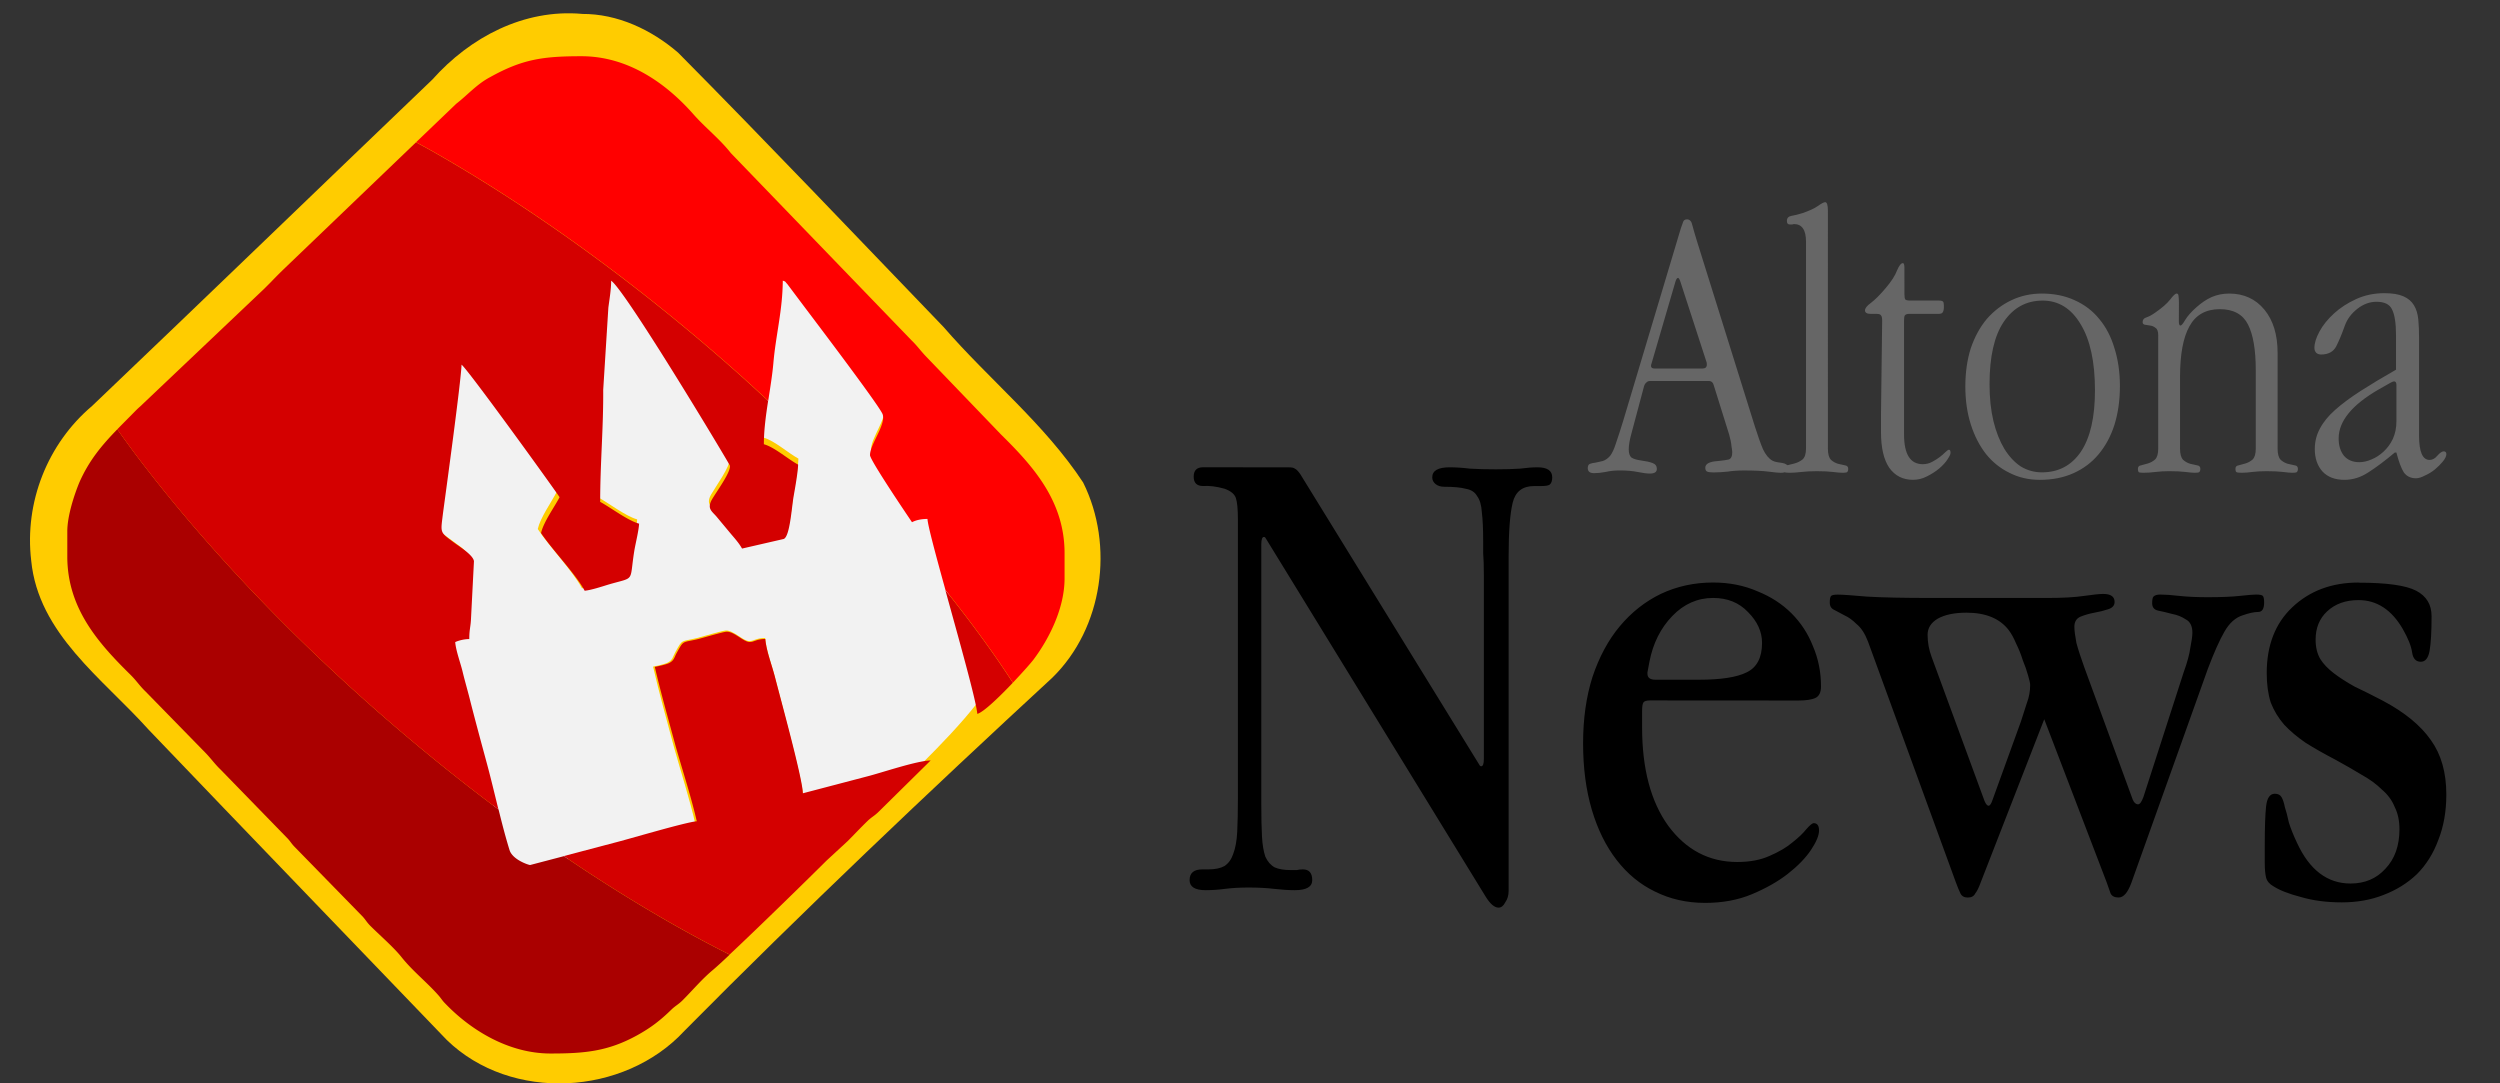
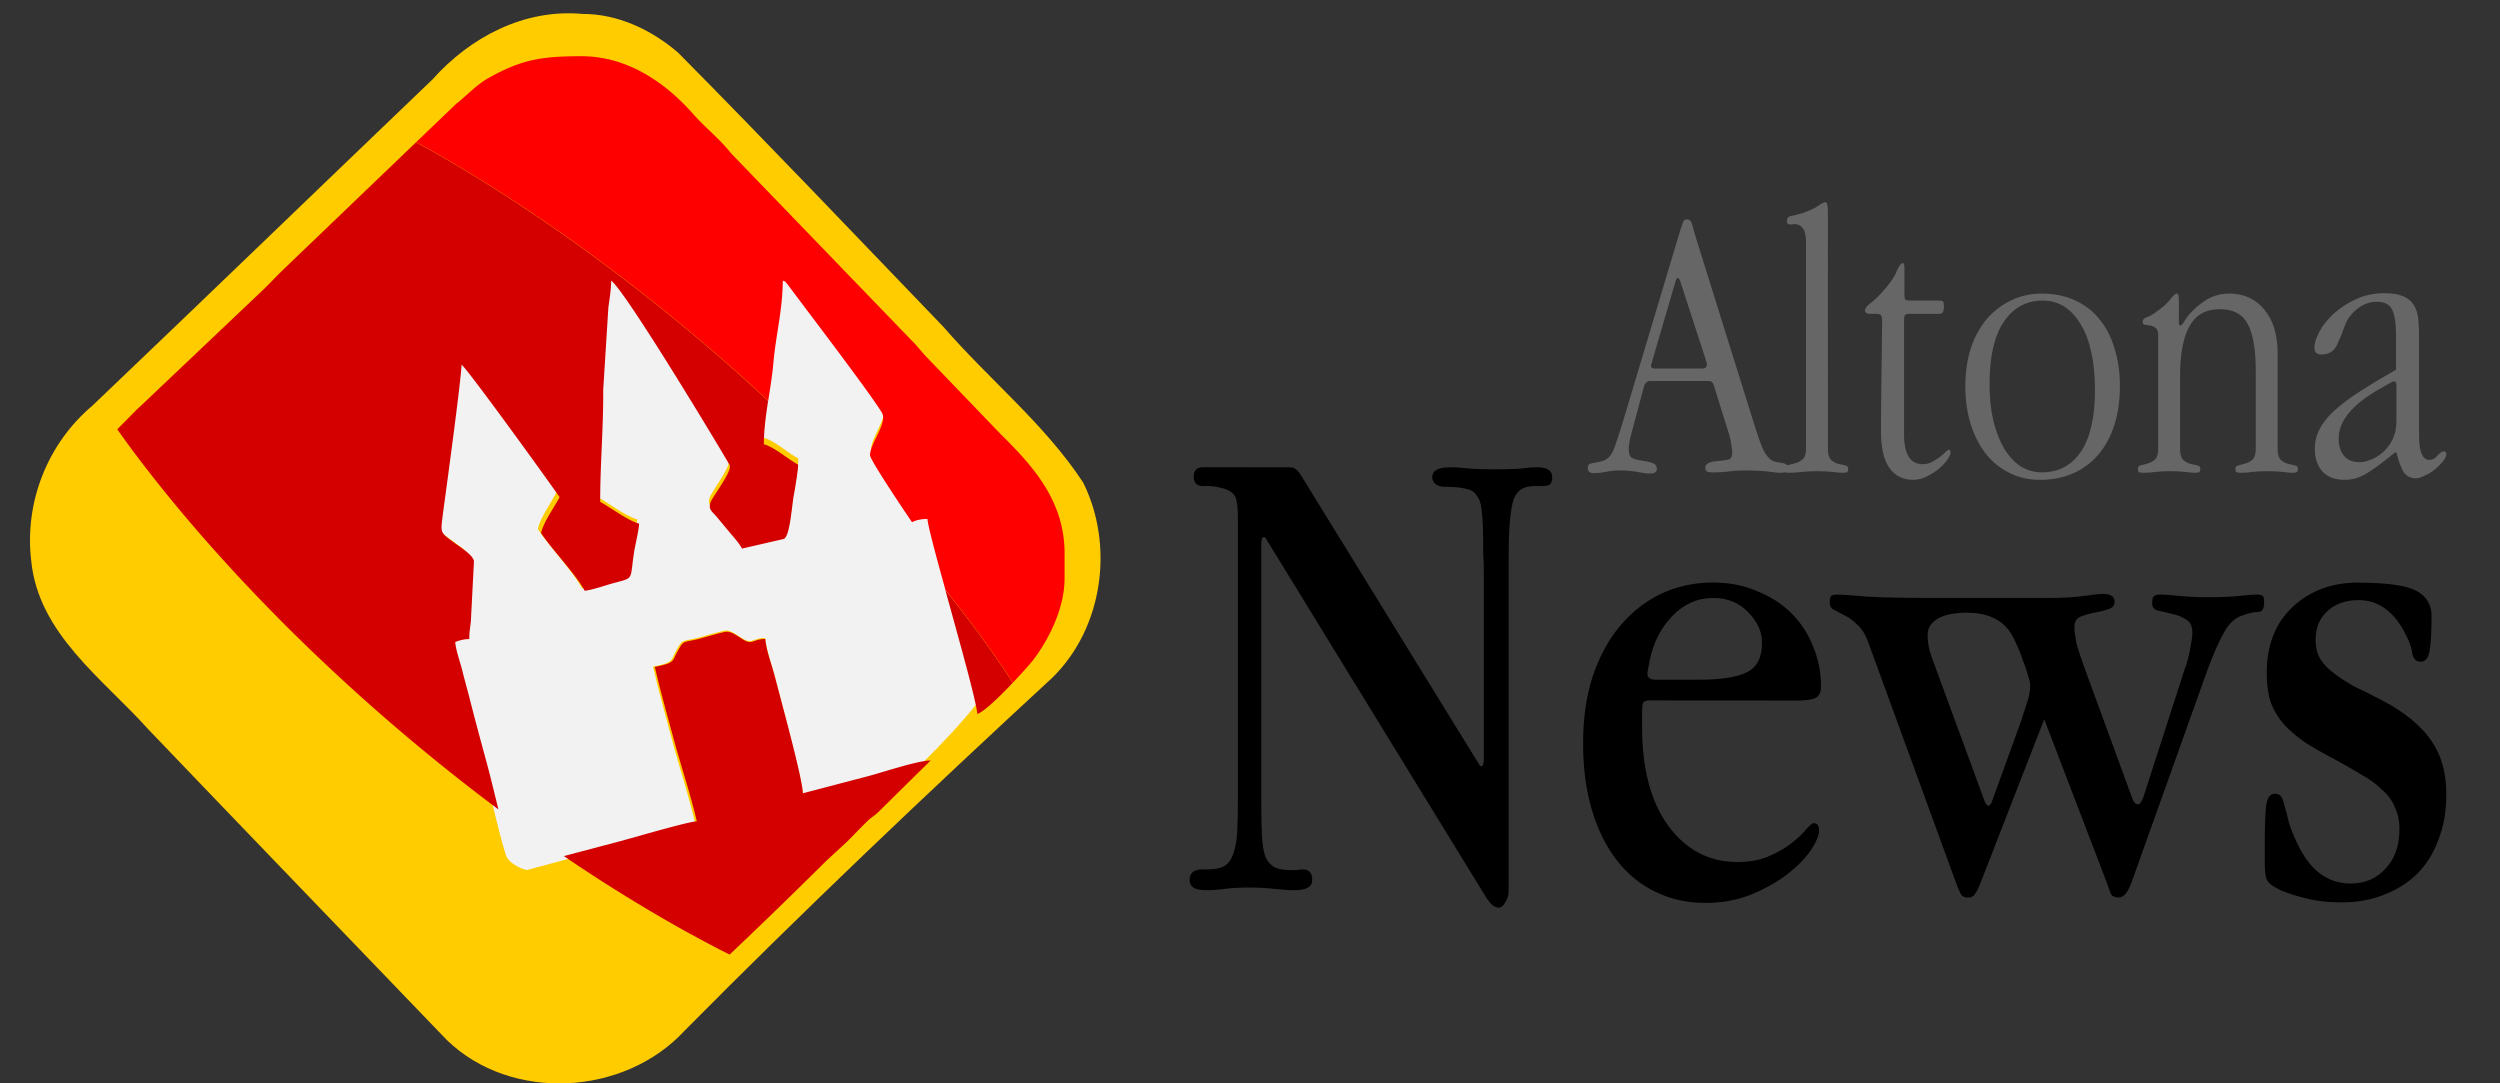
<svg xmlns="http://www.w3.org/2000/svg" width="72.463mm" height="31.401mm" viewBox="0 0 72.463 31.401" id="svg1" xml:space="preserve">
  <rect x="0" y="0" width="72.463" height="31.401" fill="#333333" stroke="none" />
  <title id="title6">Altona News</title>
  <defs id="defs1">
    <style type="text/css" id="style39"> .fil0 {fill:#D67E29} .fil1 {fill:#D67E29} </style>
  </defs>
  <g id="layer1" transform="translate(-60.601,-132.47)">
    <path id="path1" style="clip-rule:evenodd;fill:#ffcc00;fill-opacity:1;fill-rule:evenodd;stroke-width:0.729;image-rendering:optimizeQuality;shape-rendering:geometricPrecision;text-rendering:geometricPrecision" class="fil0" d="m 77.467,132.872 c -1.678,-0.147 -3.24,0.676 -4.334,1.904 -3.29,3.15 -6.563,6.315 -9.86,9.458 -1.3,1.098 -1.966,2.8 -1.768,4.482 0.205,2.125 2.075,3.423 3.402,4.902 2.876,3.006 5.766,6 8.645,8.997 1.864,1.808 5.143,1.622 6.886,-0.264 3.467,-3.501 7.044,-6.895 10.664,-10.237 1.476,-1.442 1.799,-3.838 0.895,-5.657 -1.113,-1.694 -2.724,-2.982 -4.046,-4.508 -2.558,-2.658 -5.101,-5.334 -7.695,-7.953 -0.772,-0.664 -1.755,-1.13 -2.788,-1.122 z" />
    <g id="g5" transform="matrix(0.988,0,0,0.988,0.784,1.835)">
      <path style="clip-rule:evenodd;fill:#f2f2f2;fill-rule:evenodd;stroke-width:0.702;image-rendering:optimizeQuality;shape-rendering:geometricPrecision;text-rendering:geometricPrecision" d="m 78.406,140.136 c 0,0.269 -0.056,0.587 -0.084,0.813 l -0.153,2.474 c 0.007,1.152 -0.091,2.22 -0.091,3.379 0.321,0.177 0.823,0.565 1.158,0.657 -0.014,0.226 -0.098,0.559 -0.14,0.799 -0.16,0.997 0.049,0.791 -0.781,1.039 -0.181,0.057 -0.496,0.163 -0.698,0.184 -0.265,-0.502 -0.962,-1.23 -1.297,-1.739 0.077,-0.339 0.391,-0.77 0.552,-1.082 -0.188,-0.29 -2.727,-3.853 -2.915,-3.994 -0.014,0.495 -0.474,3.895 -0.551,4.475 -0.07,0.594 -0.105,0.565 0.293,0.862 0.16,0.127 0.6,0.389 0.628,0.587 l -0.091,1.782 c -0.014,0.219 -0.049,0.29 -0.049,0.566 -0.146,0 -0.314,0.042 -0.418,0.092 0.021,0.269 0.167,0.658 0.223,0.905 0.077,0.318 0.16,0.601 0.23,0.891 0.153,0.608 0.314,1.209 0.467,1.782 0.132,0.489 0.246,0.98 0.365,1.466 0.101,0.412 0.204,0.821 0.326,1.22 0.091,0.297 0.572,0.452 0.614,0.452 l 1.004,-0.267 1.492,-0.397 c 0.398,-0.099 2.1,-0.615 2.462,-0.651 -0.174,-0.771 -0.433,-1.555 -0.642,-2.312 -0.209,-0.785 -0.425,-1.548 -0.607,-2.34 0.105,-0.021 0.342,-0.07 0.433,-0.12 0.146,-0.078 0.146,-0.17 0.216,-0.297 0.223,-0.41 0.161,-0.303 0.649,-0.424 0.16,-0.042 0.753,-0.219 0.837,-0.219 0.23,-0.008 0.502,0.311 0.691,0.311 0.126,0 0.203,-0.092 0.461,-0.092 0.035,0.382 0.195,0.778 0.292,1.166 0.146,0.587 0.823,3.061 0.823,3.485 L 86.016,155.08 c 0.681,-0.159 1.12,-0.213 1.584,-0.467 0.553,-0.555 1.131,-1.149 1.628,-1.785 -0.153,-0.703 -0.547,-2.127 -0.884,-3.366 -0.286,-1.051 -0.529,-1.962 -0.535,-2.145 -0.181,0 -0.342,0.036 -0.46,0.099 -0.202,-0.304 -1.249,-1.874 -1.249,-2.022 0,-0.332 0.481,-0.919 0.377,-1.23 -0.084,-0.247 -2.218,-3.089 -2.483,-3.45 l -0.356,-0.481 c -0.07,-0.071 -0.028,-0.064 -0.132,-0.099 0,0.87 -0.209,1.654 -0.279,2.488 -0.032,0.368 -0.096,0.75 -0.153,1.134 -0.066,0.44 -0.126,0.882 -0.126,1.305 0.321,0.092 0.719,0.452 1.019,0.615 -0.007,0.233 -0.09,0.714 -0.132,0.947 -0.063,0.375 -0.112,1.209 -0.293,1.294 l -1.242,0.29 c -0.098,-0.177 -0.223,-0.311 -0.362,-0.481 -0.133,-0.163 -0.245,-0.297 -0.377,-0.46 -0.139,-0.177 -0.314,-0.247 -0.16,-0.53 0.119,-0.212 0.586,-0.855 0.537,-1.032 -0.007,-0.042 -3.104,-5.281 -3.529,-5.57 z" id="path7" />
      <g id="g1">
        <path id="path854-1" style="clip-rule:evenodd;fill:#ff0000;fill-opacity:1;fill-rule:evenodd;stroke-width:0.688;image-rendering:optimizeQuality;shape-rendering:geometricPrecision;text-rendering:geometricPrecision" class="fil0" d="m 90.257,152.251 c 0.29,-0.305 0.542,-0.592 0.61,-0.683 0.468,-0.626 0.908,-1.514 0.908,-2.381 v -0.736 c 0,-1.534 -0.929,-2.56 -1.864,-3.482 l -2.195,-2.284 c -0.172,-0.179 -0.262,-0.317 -0.434,-0.482 l -5.298,-5.491 c -0.33,-0.42 -0.75,-0.743 -1.101,-1.142 -0.784,-0.888 -1.899,-1.699 -3.282,-1.699 -1.135,0 -1.734,0.089 -2.676,0.612 -0.392,0.206 -0.661,0.523 -0.998,0.784 l -1.176,1.127 a 20.588,7.214 40.723 0 1 0.436,0.238 20.588,7.214 40.723 0 1 1.144,0.672 20.588,7.214 40.723 0 1 1.156,0.726 20.588,7.214 40.723 0 1 1.163,0.778 20.588,7.214 40.723 0 1 1.163,0.824 20.588,7.214 40.723 0 1 1.158,0.867 20.588,7.214 40.723 0 1 1.146,0.905 20.588,7.214 40.723 0 1 1.129,0.938 20.588,7.214 40.723 0 1 1.106,0.967 20.588,7.214 40.723 0 1 0.729,0.671 c 0.057,-0.373 0.119,-0.745 0.151,-1.103 0.069,-0.812 0.275,-1.576 0.275,-2.422 0.103,0.034 0.062,0.028 0.131,0.096 l 0.351,0.468 c 0.261,0.351 2.367,3.117 2.449,3.358 0.103,0.303 -0.371,0.874 -0.371,1.197 0,0.144 1.032,1.672 1.232,1.968 0.117,-0.062 0.275,-0.096 0.454,-0.096 0.006,0.178 0.245,1.064 0.528,2.087 a 20.588,7.214 40.723 0 1 0.722,0.928 20.588,7.214 40.723 0 1 0.736,1.013 20.588,7.214 40.723 0 1 0.522,0.776 z" />
        <path id="path1378" style="clip-rule:evenodd;fill:#d40000;fill-opacity:1;fill-rule:evenodd;stroke-width:0.688;image-rendering:optimizeQuality;shape-rendering:geometricPrecision;text-rendering:geometricPrecision" class="fil0" d="m 90.257,152.251 a 20.588,7.214 40.723 0 0 -0.522,-0.776 20.588,7.214 40.723 0 0 -0.736,-1.013 20.588,7.214 40.723 0 0 -0.722,-0.928 c 0.407,1.475 0.905,3.24 0.938,3.631 0.186,-0.051 0.649,-0.5 1.042,-0.913 z" />
        <path id="path1376" style="clip-rule:evenodd;fill:#d40000;fill-opacity:1;fill-rule:evenodd;stroke-width:0.688;image-rendering:optimizeQuality;shape-rendering:geometricPrecision;text-rendering:geometricPrecision" class="fil0" d="m 77.084,157.336 a 20.588,7.214 40.723 0 0 0.272,0.184 20.588,7.214 40.723 0 0 0.399,0.265 20.588,7.214 40.723 0 0 0.399,0.259 20.588,7.214 40.723 0 0 0.398,0.253 20.588,7.214 40.723 0 0 0.397,0.247 20.588,7.214 40.723 0 0 0.396,0.241 20.588,7.214 40.723 0 0 0.394,0.234 20.588,7.214 40.723 0 0 0.392,0.228 20.588,7.214 40.723 0 0 0.39,0.221 20.588,7.214 40.723 0 0 0.388,0.214 20.588,7.214 40.723 0 0 0.386,0.207 20.588,7.214 40.723 0 0 0.383,0.2 20.588,7.214 40.723 0 0 0.27,0.137 c 0.855,-0.8 2.383,-2.296 2.843,-2.756 l 0.619,-0.571 c 0.206,-0.206 0.378,-0.392 0.592,-0.599 0.124,-0.117 0.199,-0.144 0.323,-0.268 l 1.521,-1.5 c -0.406,0.007 -1.431,0.358 -1.864,0.468 l -1.886,0.495 c 0,-0.413 -0.667,-2.821 -0.812,-3.392 -0.096,-0.378 -0.254,-0.764 -0.289,-1.135 -0.255,0 -0.331,0.089 -0.454,0.089 -0.186,0 -0.454,-0.31 -0.681,-0.303 -0.083,0 -0.668,0.172 -0.826,0.214 -0.482,0.117 -0.42,0.014 -0.64,0.413 -0.069,0.124 -0.069,0.213 -0.213,0.289 -0.089,0.048 -0.323,0.096 -0.427,0.117 0.179,0.771 0.392,1.514 0.598,2.278 0.206,0.736 0.461,1.5 0.633,2.25 -0.358,0.034 -2.037,0.537 -2.429,0.633 z" />
-         <path id="path1374" style="clip-rule:evenodd;fill:#aa0000;fill-opacity:1;fill-rule:evenodd;stroke-width:0.688;image-rendering:optimizeQuality;shape-rendering:geometricPrecision;text-rendering:geometricPrecision" class="fil0" d="m 63.984,144.817 c -0.451,0.466 -0.826,0.907 -1.115,1.564 -0.144,0.351 -0.351,0.97 -0.351,1.431 v 0.736 c 0,1.534 0.929,2.559 1.865,3.481 0.172,0.172 0.254,0.31 0.433,0.482 l 1.762,1.803 c 0.172,0.179 0.262,0.317 0.434,0.482 l 1.982,2.037 c 0.096,0.11 0.103,0.145 0.214,0.255 l 1.982,2.03 c 0.096,0.11 0.103,0.144 0.207,0.254 0.282,0.282 0.681,0.626 0.915,0.915 0.33,0.42 0.75,0.743 1.101,1.142 0.089,0.103 0.103,0.145 0.207,0.248 0.716,0.743 1.823,1.452 3.076,1.452 0.998,0 1.679,-0.062 2.532,-0.53 0.413,-0.227 0.695,-0.447 1.019,-0.764 0.124,-0.117 0.199,-0.144 0.323,-0.268 0.296,-0.296 0.571,-0.626 0.894,-0.894 0.102,-0.086 0.281,-0.25 0.487,-0.444 a 20.588,7.214 40.723 0 1 -0.27,-0.137 20.588,7.214 40.723 0 1 -0.383,-0.2 20.588,7.214 40.723 0 1 -0.386,-0.207 20.588,7.214 40.723 0 1 -0.388,-0.214 20.588,7.214 40.723 0 1 -0.39,-0.221 20.588,7.214 40.723 0 1 -0.392,-0.228 20.588,7.214 40.723 0 1 -0.394,-0.234 20.588,7.214 40.723 0 1 -0.396,-0.241 20.588,7.214 40.723 0 1 -0.397,-0.247 20.588,7.214 40.723 0 1 -0.398,-0.253 20.588,7.214 40.723 0 1 -0.399,-0.259 20.588,7.214 40.723 0 1 -0.399,-0.265 20.588,7.214 40.723 0 1 -0.272,-0.184 l -0.991,0.26 c -0.041,0 -0.516,-0.152 -0.605,-0.441 -0.12,-0.389 -0.222,-0.786 -0.321,-1.188 a 20.588,7.214 40.723 0 1 -0.207,-0.155 20.588,7.214 40.723 0 1 -0.397,-0.302 20.588,7.214 40.723 0 1 -0.396,-0.307 20.588,7.214 40.723 0 1 -0.394,-0.311 20.588,7.214 40.723 0 1 -0.392,-0.315 20.588,7.214 40.723 0 1 -1.129,-0.938 20.588,7.214 40.723 0 1 -1.106,-0.967 20.588,7.214 40.723 0 1 -1.077,-0.991 20.588,7.214 40.723 0 1 -1.044,-1.01 20.588,7.214 40.723 0 1 -1.004,-1.024 20.588,7.214 40.723 0 1 -0.959,-1.032 20.588,7.214 40.723 0 1 -0.911,-1.035 20.588,7.214 40.723 0 1 -0.856,-1.033 20.588,7.214 40.723 0 1 -0.798,-1.026 20.588,7.214 40.723 0 1 -0.512,-0.705 z" />
        <path id="path1372" style="clip-rule:evenodd;fill:#d40000;fill-opacity:1;fill-rule:evenodd;stroke-width:0.688;image-rendering:optimizeQuality;shape-rendering:geometricPrecision;text-rendering:geometricPrecision" class="fil0" d="m 63.984,144.817 a 20.588,7.214 40.723 0 0 0.512,0.705 20.588,7.214 40.723 0 0 0.798,1.026 20.588,7.214 40.723 0 0 0.856,1.033 20.588,7.214 40.723 0 0 0.911,1.035 20.588,7.214 40.723 0 0 0.959,1.032 20.588,7.214 40.723 0 0 1.004,1.024 20.588,7.214 40.723 0 0 1.044,1.01 20.588,7.214 40.723 0 0 1.077,0.991 20.588,7.214 40.723 0 0 1.106,0.967 20.588,7.214 40.723 0 0 1.129,0.938 20.588,7.214 40.723 0 0 0.392,0.315 20.588,7.214 40.723 0 0 0.394,0.311 20.588,7.214 40.723 0 0 0.396,0.307 20.588,7.214 40.723 0 0 0.397,0.302 20.588,7.214 40.723 0 0 0.207,0.155 c -0.117,-0.473 -0.23,-0.951 -0.36,-1.427 -0.151,-0.557 -0.31,-1.142 -0.461,-1.734 -0.069,-0.282 -0.151,-0.557 -0.227,-0.867 -0.055,-0.241 -0.199,-0.619 -0.22,-0.881 0.103,-0.048 0.268,-0.089 0.413,-0.089 0,-0.268 0.034,-0.337 0.048,-0.551 l 0.089,-1.734 c -0.028,-0.193 -0.461,-0.447 -0.619,-0.571 -0.392,-0.289 -0.358,-0.261 -0.289,-0.839 0.076,-0.564 0.53,-3.874 0.544,-4.355 0.186,0.138 2.69,3.606 2.876,3.888 -0.158,0.303 -0.468,0.722 -0.544,1.052 0.33,0.495 1.018,1.204 1.28,1.693 0.2,-0.021 0.509,-0.124 0.688,-0.179 0.819,-0.241 0.613,-0.041 0.771,-1.011 0.041,-0.234 0.124,-0.558 0.138,-0.778 -0.33,-0.089 -0.826,-0.468 -1.142,-0.64 0,-1.128 0.096,-2.168 0.089,-3.289 l 0.151,-2.408 c 0.028,-0.22 0.082,-0.53 0.082,-0.791 0.42,0.282 3.475,5.38 3.482,5.422 0.048,0.172 -0.413,0.798 -0.53,1.005 -0.151,0.275 0.02,0.344 0.158,0.516 0.131,0.158 0.241,0.289 0.372,0.447 0.138,0.165 0.261,0.296 0.358,0.468 l 1.225,-0.282 c 0.179,-0.083 0.227,-0.895 0.289,-1.259 0.041,-0.227 0.124,-0.695 0.131,-0.922 -0.296,-0.158 -0.688,-0.509 -1.005,-0.598 0,-0.412 0.059,-0.842 0.125,-1.271 a 20.588,7.214 40.723 0 0 -0.729,-0.671 20.588,7.214 40.723 0 0 -1.106,-0.967 20.588,7.214 40.723 0 0 -1.129,-0.938 20.588,7.214 40.723 0 0 -1.146,-0.905 20.588,7.214 40.723 0 0 -1.158,-0.867 20.588,7.214 40.723 0 0 -1.163,-0.824 20.588,7.214 40.723 0 0 -1.163,-0.778 20.588,7.214 40.723 0 0 -1.156,-0.726 20.588,7.214 40.723 0 0 -1.144,-0.672 20.588,7.214 40.723 0 0 -0.436,-0.238 l -3.819,3.662 c -0.158,0.151 -0.282,0.275 -0.434,0.434 l -0.207,0.207 -3.633,3.447 c -0.089,0.076 -0.151,0.144 -0.234,0.227 -0.154,0.156 -0.3,0.302 -0.44,0.446 z" />
      </g>
    </g>
    <g id="g6" transform="matrix(0.988,0,0,0.988,0.043,-2.372)">
      <path style="font-size:19.663px;font-family:'Apple Garamond';-inkscape-font-specification:'Apple Garamond';stroke-width:0.043" d="m 96.588,150.188 q -0.275,0 -0.275,0.275 0,0.275 0.275,0.275 0.275,-0.02 0.629,0.079 0.275,0.098 0.334,0.275 0.059,0.177 0.059,0.629 v 8.18 q 0,0.57 -0.02,0.983 -0.02,0.393 -0.118,0.649 -0.079,0.236 -0.256,0.354 -0.177,0.098 -0.472,0.098 h -0.177 q -0.374,0 -0.374,0.315 0,0.295 0.472,0.295 0.275,0 0.57,-0.039 0.315,-0.039 0.688,-0.039 0.413,0 0.747,0.039 0.334,0.039 0.61,0.039 0.511,0 0.511,-0.295 0,-0.315 -0.275,-0.315 -0.098,0 -0.177,0.02 -0.079,0 -0.177,0 -0.295,0 -0.472,-0.079 -0.177,-0.098 -0.275,-0.315 -0.079,-0.236 -0.098,-0.59 -0.02,-0.374 -0.02,-0.924 v -7.649 q 0,-0.216 0.079,-0.216 0.02,0 0.039,0.02 l 6.469,10.54 q 0.197,0.315 0.374,0.315 0.118,0 0.197,-0.157 0.098,-0.138 0.098,-0.334 v -9.812 q 0,-1.081 0.118,-1.573 0.118,-0.492 0.629,-0.492 h 0.197 q 0.197,0 0.256,-0.039 0.079,-0.059 0.079,-0.216 0,-0.295 -0.433,-0.295 -0.216,0 -0.511,0.039 -0.295,0.02 -0.708,0.02 -0.433,0 -0.767,-0.02 -0.315,-0.039 -0.59,-0.039 -0.511,0 -0.511,0.295 0,0.118 0.098,0.197 0.098,0.079 0.256,0.079 0.413,0 0.629,0.059 0.236,0.039 0.334,0.216 0.118,0.157 0.138,0.472 0.039,0.315 0.039,0.846 0,0.098 0,0.354 0.02,0.236 0.02,0.649 v 5.388 q 0,0.216 -0.079,0.216 -0.02,0 -0.039,-0.02 l -5.27,-8.554 q -0.098,-0.138 -0.157,-0.157 -0.039,-0.039 -0.177,-0.039 z m 14.551,6.233 h -1.278 q -0.236,0 -0.236,-0.177 v -0.039 l 0.059,-0.315 q 0.157,-0.806 0.669,-1.337 0.511,-0.531 1.199,-0.531 0.629,0 1.022,0.413 0.413,0.413 0.413,0.905 0,0.649 -0.452,0.865 -0.433,0.216 -1.396,0.216 z m 2.91,0.61 q 0.354,0 0.511,-0.079 0.157,-0.079 0.157,-0.334 0,-0.629 -0.236,-1.18 -0.216,-0.551 -0.629,-0.964 -0.413,-0.413 -1.003,-0.649 -0.59,-0.256 -1.298,-0.256 -0.826,0 -1.534,0.334 -0.688,0.334 -1.199,0.944 -0.511,0.61 -0.806,1.494 -0.275,0.865 -0.275,1.947 0,1.081 0.256,1.947 0.256,0.865 0.728,1.475 0.472,0.61 1.121,0.924 0.669,0.334 1.475,0.334 0.767,0 1.376,-0.256 0.61,-0.256 1.042,-0.59 0.452,-0.354 0.688,-0.708 0.236,-0.354 0.236,-0.57 0,-0.216 -0.157,-0.216 -0.059,0 -0.216,0.177 -0.138,0.177 -0.413,0.393 -0.256,0.216 -0.669,0.393 -0.393,0.177 -0.944,0.177 -1.239,0 -2.025,-1.062 -0.767,-1.062 -0.767,-2.891 v -0.472 q 0,-0.197 0.039,-0.256 0.039,-0.059 0.197,-0.059 z m 8.396,-0.964 q -0.157,-0.433 -0.236,-0.728 -0.059,-0.315 -0.059,-0.472 0,-0.216 0.177,-0.295 0.197,-0.079 0.413,-0.118 0.216,-0.039 0.393,-0.098 0.197,-0.059 0.197,-0.216 0,-0.236 -0.334,-0.236 -0.157,0 -0.57,0.059 -0.393,0.059 -1.062,0.059 h -3.441 q -1.18,0 -1.848,-0.039 -0.669,-0.059 -0.865,-0.059 -0.157,0 -0.197,0.039 -0.039,0.039 -0.039,0.197 0,0.157 0.138,0.216 0.118,0.059 0.295,0.157 0.177,0.079 0.354,0.256 0.197,0.157 0.334,0.511 l 2.576,7.059 q 0.079,0.216 0.138,0.334 0.059,0.118 0.216,0.118 0.157,0 0.216,-0.118 0.079,-0.098 0.157,-0.315 l 1.868,-4.798 1.829,4.778 q 0.079,0.216 0.118,0.334 0.059,0.118 0.236,0.118 0.216,0 0.374,-0.433 l 2.242,-6.273 q 0.275,-0.728 0.492,-1.101 0.216,-0.374 0.531,-0.472 0.275,-0.098 0.452,-0.098 0.177,0 0.177,-0.275 0,-0.157 -0.039,-0.197 -0.039,-0.039 -0.197,-0.039 -0.118,0 -0.472,0.039 -0.354,0.039 -0.944,0.039 -0.492,0 -0.846,-0.039 -0.334,-0.039 -0.551,-0.039 -0.138,0 -0.197,0.059 -0.039,0.039 -0.039,0.197 0,0.177 0.177,0.216 0.197,0.039 0.413,0.098 0.216,0.039 0.393,0.157 0.197,0.098 0.197,0.393 0,0.138 -0.059,0.433 -0.039,0.295 -0.197,0.728 l -1.18,3.657 q -0.079,0.216 -0.157,0.216 -0.098,0 -0.157,-0.138 z m -1.868,1.593 -0.826,2.281 q -0.059,0.177 -0.118,0.177 -0.059,0 -0.118,-0.138 l -1.553,-4.228 q -0.118,-0.315 -0.118,-0.649 0,-0.295 0.295,-0.472 0.315,-0.177 0.846,-0.177 0.846,0 1.239,0.511 0.118,0.157 0.216,0.393 0.118,0.236 0.197,0.492 0.098,0.236 0.157,0.452 0.059,0.197 0.059,0.275 0,0.275 -0.098,0.531 -0.079,0.256 -0.177,0.551 z m 9.91,-4.09 q -1.18,0 -1.947,0.728 -0.747,0.708 -0.747,1.927 0,0.492 0.118,0.865 0.138,0.354 0.393,0.649 0.256,0.275 0.629,0.531 0.374,0.236 0.865,0.492 0.433,0.236 0.787,0.452 0.354,0.197 0.59,0.433 0.256,0.216 0.374,0.511 0.138,0.275 0.138,0.649 0,0.728 -0.413,1.16 -0.393,0.433 -1.022,0.433 -1.022,0 -1.573,-1.199 -0.157,-0.334 -0.236,-0.59 -0.059,-0.275 -0.118,-0.452 -0.039,-0.197 -0.098,-0.295 -0.059,-0.098 -0.197,-0.098 -0.216,0 -0.256,0.374 -0.039,0.354 -0.039,1.16 v 0.492 q 0,0.275 0.039,0.433 0.039,0.157 0.216,0.256 0.275,0.177 0.806,0.315 0.531,0.157 1.199,0.157 0.669,0 1.219,-0.216 0.57,-0.216 0.983,-0.61 0.413,-0.413 0.629,-1.003 0.236,-0.59 0.236,-1.337 0,-0.964 -0.452,-1.593 -0.452,-0.649 -1.416,-1.16 -0.452,-0.236 -0.826,-0.413 -0.354,-0.197 -0.61,-0.393 -0.256,-0.197 -0.393,-0.413 -0.138,-0.236 -0.138,-0.57 0,-0.511 0.334,-0.826 0.354,-0.334 0.924,-0.334 0.806,0 1.298,0.846 0.236,0.413 0.275,0.688 0.039,0.275 0.256,0.275 0.197,0 0.256,-0.315 0.059,-0.334 0.059,-1.022 0,-0.511 -0.452,-0.747 -0.452,-0.236 -1.691,-0.236 z" id="text5" aria-label="News" />
      <path d="m 111.082,143.568 q -0.092,-0.298 -0.137,-0.47 -0.034,-0.183 -0.16,-0.183 -0.092,0 -0.115,0.08 -0.023,0.069 -0.069,0.195 l -1.684,5.624 q -0.126,0.412 -0.218,0.676 -0.08,0.252 -0.172,0.367 -0.103,0.115 -0.218,0.149 -0.115,0.023 -0.206,0.046 -0.103,0.011 -0.16,0.034 -0.069,0.023 -0.069,0.126 0,0.149 0.183,0.149 0.149,0 0.332,-0.034 0.195,-0.046 0.424,-0.046 0.309,0 0.527,0.046 0.229,0.046 0.355,0.046 0.206,0 0.206,-0.137 0,-0.126 -0.126,-0.172 -0.115,-0.046 -0.367,-0.08 -0.16,-0.023 -0.252,-0.08 -0.08,-0.069 -0.08,-0.241 0,-0.183 0.08,-0.47 l 0.367,-1.375 q 0.023,-0.08 0.069,-0.115 0.046,-0.046 0.103,-0.046 h 1.73 q 0.115,0 0.149,0.137 l 0.447,1.432 q 0.057,0.195 0.069,0.344 0.023,0.137 0.023,0.172 0,0.183 -0.103,0.218 -0.092,0.023 -0.321,0.046 -0.367,0.023 -0.367,0.195 0,0.092 0.057,0.115 0.057,0.023 0.183,0.023 0.195,0 0.412,-0.023 0.218,-0.034 0.481,-0.034 0.458,0 0.722,0.034 0.263,0.034 0.355,0.034 0.229,0 0.229,-0.149 0,-0.069 -0.057,-0.092 -0.046,-0.034 -0.115,-0.046 -0.069,-0.011 -0.149,-0.023 -0.08,-0.011 -0.149,-0.046 -0.16,-0.092 -0.275,-0.332 -0.103,-0.241 -0.241,-0.676 z m -0.493,1.168 0.767,2.36 q 0.011,0.023 0.011,0.08 0,0.115 -0.126,0.115 h -1.409 q -0.103,0 -0.103,-0.08 0,-0.023 0.023,-0.092 l 0.699,-2.394 q 0.034,-0.092 0.069,-0.092 0.034,0 0.069,0.103 z m 4.33,-2.073 q 0,-0.252 -0.08,-0.252 -0.057,0 -0.218,0.115 -0.149,0.103 -0.447,0.206 -0.183,0.057 -0.321,0.08 -0.137,0.023 -0.137,0.149 0,0.103 0.08,0.103 0.057,0 0.08,0 0.034,-0.011 0.046,-0.011 0.355,0 0.355,0.515 v 6.071 q 0,0.229 -0.103,0.321 -0.103,0.08 -0.229,0.115 -0.126,0.034 -0.229,0.057 -0.103,0.011 -0.103,0.103 0,0.08 0.046,0.103 0.046,0.011 0.149,0.011 0.137,0 0.332,-0.023 0.206,-0.023 0.458,-0.023 0.286,0 0.47,0.023 0.183,0.023 0.275,0.023 0.092,0 0.126,-0.011 0.046,-0.023 0.046,-0.103 0,-0.092 -0.092,-0.103 -0.092,-0.023 -0.206,-0.046 -0.115,-0.034 -0.206,-0.115 -0.092,-0.092 -0.092,-0.332 z m 2.245,1.856 v -0.183 q 0,-0.137 -0.046,-0.137 -0.08,0 -0.172,0.218 -0.08,0.218 -0.332,0.515 -0.252,0.298 -0.435,0.435 -0.172,0.126 -0.172,0.218 0,0.103 0.172,0.103 h 0.172 q 0.103,0 0.126,0.046 0.034,0.034 0.034,0.149 l -0.034,2.738 v 0.538 q 0,0.687 0.241,1.042 0.252,0.355 0.699,0.355 0.218,0 0.412,-0.103 0.206,-0.103 0.355,-0.229 0.16,-0.137 0.241,-0.263 0.092,-0.137 0.092,-0.195 0,-0.092 -0.046,-0.092 -0.034,0 -0.103,0.069 -0.069,0.069 -0.172,0.149 -0.092,0.069 -0.218,0.137 -0.126,0.069 -0.275,0.069 -0.55,0 -0.55,-0.871 v -3.345 q 0,-0.115 0.023,-0.149 0.034,-0.046 0.137,-0.046 h 0.859 q 0.092,0 0.115,-0.046 0.034,-0.046 0.034,-0.149 v -0.046 q 0,-0.092 -0.023,-0.115 -0.023,-0.034 -0.126,-0.034 h -0.848 q -0.103,0 -0.137,-0.034 -0.023,-0.046 -0.023,-0.16 z m 4.032,0.573 q -0.481,0 -0.893,0.195 -0.412,0.195 -0.722,0.55 -0.298,0.355 -0.47,0.859 -0.16,0.504 -0.16,1.123 0,0.607 0.16,1.111 0.16,0.504 0.447,0.871 0.286,0.355 0.687,0.55 0.401,0.206 0.893,0.206 0.55,0 0.985,-0.195 0.435,-0.195 0.733,-0.55 0.309,-0.367 0.47,-0.871 0.16,-0.515 0.16,-1.134 0,-0.607 -0.16,-1.111 -0.149,-0.504 -0.447,-0.859 -0.286,-0.355 -0.722,-0.55 -0.424,-0.195 -0.962,-0.195 z m 0.023,0.206 q 0.699,0 1.111,0.687 0.424,0.687 0.424,1.947 0,1.18 -0.412,1.798 -0.412,0.607 -1.145,0.607 -0.332,0 -0.619,-0.172 -0.275,-0.183 -0.481,-0.515 -0.206,-0.344 -0.321,-0.813 -0.115,-0.481 -0.115,-1.088 0,-1.203 0.412,-1.821 0.424,-0.63 1.145,-0.63 z m 3.998,0.069 q 0,-0.126 -0.011,-0.195 0,-0.08 -0.057,-0.08 -0.057,0 -0.195,0.183 -0.137,0.172 -0.435,0.378 -0.126,0.092 -0.252,0.137 -0.115,0.034 -0.115,0.137 0,0.069 0.069,0.08 0.069,0.011 0.149,0.023 0.092,0.011 0.16,0.069 0.08,0.046 0.08,0.218 v 3.322 q 0,0.229 -0.092,0.321 -0.092,0.08 -0.206,0.115 -0.115,0.034 -0.206,0.057 -0.092,0.011 -0.092,0.103 0,0.08 0.034,0.103 0.046,0.011 0.137,0.011 0.16,0 0.344,-0.023 0.183,-0.023 0.401,-0.023 0.298,0 0.481,0.023 0.183,0.023 0.263,0.023 0.092,0 0.126,-0.011 0.046,-0.023 0.046,-0.103 0,-0.092 -0.092,-0.103 -0.092,-0.023 -0.206,-0.046 -0.115,-0.034 -0.206,-0.115 -0.092,-0.092 -0.092,-0.332 v -2.096 q 0,-0.997 0.275,-1.489 0.275,-0.504 0.893,-0.504 0.596,0 0.825,0.447 0.229,0.447 0.229,1.34 v 2.302 q 0,0.229 -0.092,0.321 -0.092,0.08 -0.206,0.115 -0.115,0.034 -0.206,0.057 -0.092,0.011 -0.092,0.103 0,0.092 0.046,0.103 0.046,0.011 0.149,0.011 0.126,0 0.298,-0.023 0.183,-0.023 0.424,-0.023 0.298,0 0.481,0.023 0.183,0.023 0.263,0.023 0.092,0 0.126,-0.011 0.046,-0.023 0.046,-0.103 0,-0.092 -0.092,-0.103 -0.092,-0.023 -0.206,-0.046 -0.115,-0.034 -0.206,-0.115 -0.092,-0.092 -0.092,-0.332 v -2.806 q 0,-0.802 -0.389,-1.271 -0.389,-0.47 -1.031,-0.47 -0.275,0 -0.515,0.103 -0.229,0.103 -0.458,0.309 -0.218,0.195 -0.321,0.367 -0.092,0.16 -0.137,0.16 -0.046,0 -0.046,-0.126 z m 7.045,1.019 q 0,-0.298 -0.023,-0.538 -0.023,-0.241 -0.126,-0.412 -0.103,-0.172 -0.309,-0.263 -0.206,-0.092 -0.561,-0.092 -0.447,0 -0.825,0.172 -0.378,0.172 -0.653,0.424 -0.275,0.252 -0.424,0.527 -0.149,0.275 -0.149,0.481 0,0.092 0.057,0.149 0.057,0.046 0.137,0.046 0.321,0 0.447,-0.241 0.126,-0.252 0.252,-0.607 0.103,-0.286 0.367,-0.493 0.263,-0.206 0.561,-0.206 0.355,0 0.458,0.229 0.115,0.229 0.115,0.756 v 1.008 q -0.584,0.332 -1.031,0.619 -0.447,0.286 -0.756,0.561 -0.298,0.263 -0.447,0.55 -0.149,0.275 -0.149,0.596 0,0.412 0.229,0.664 0.229,0.241 0.641,0.241 0.367,0 0.699,-0.218 0.344,-0.218 0.779,-0.584 h 0.046 q 0.103,0.401 0.218,0.584 0.126,0.172 0.355,0.172 0.115,0 0.263,-0.08 0.16,-0.069 0.298,-0.183 0.137,-0.115 0.229,-0.229 0.103,-0.126 0.103,-0.218 0,-0.08 -0.08,-0.08 -0.069,0 -0.183,0.126 -0.103,0.126 -0.229,0.126 -0.309,0 -0.309,-0.71 z m -0.664,1.397 v 1.054 q 0,0.286 -0.103,0.515 -0.103,0.218 -0.275,0.378 -0.16,0.149 -0.355,0.229 -0.183,0.08 -0.355,0.08 -0.286,0 -0.447,-0.183 -0.16,-0.195 -0.16,-0.515 0,-0.756 1.168,-1.432 l 0.344,-0.195 q 0.08,-0.046 0.115,-0.046 0.069,0 0.069,0.115 z" id="text6" style="font-size:11.455px;font-family:'Apple Garamond Light';-inkscape-font-specification:'Apple Garamond Light, ';fill:#666666;stroke-width:0.025" aria-label="Altona" />
    </g>
  </g>
</svg>